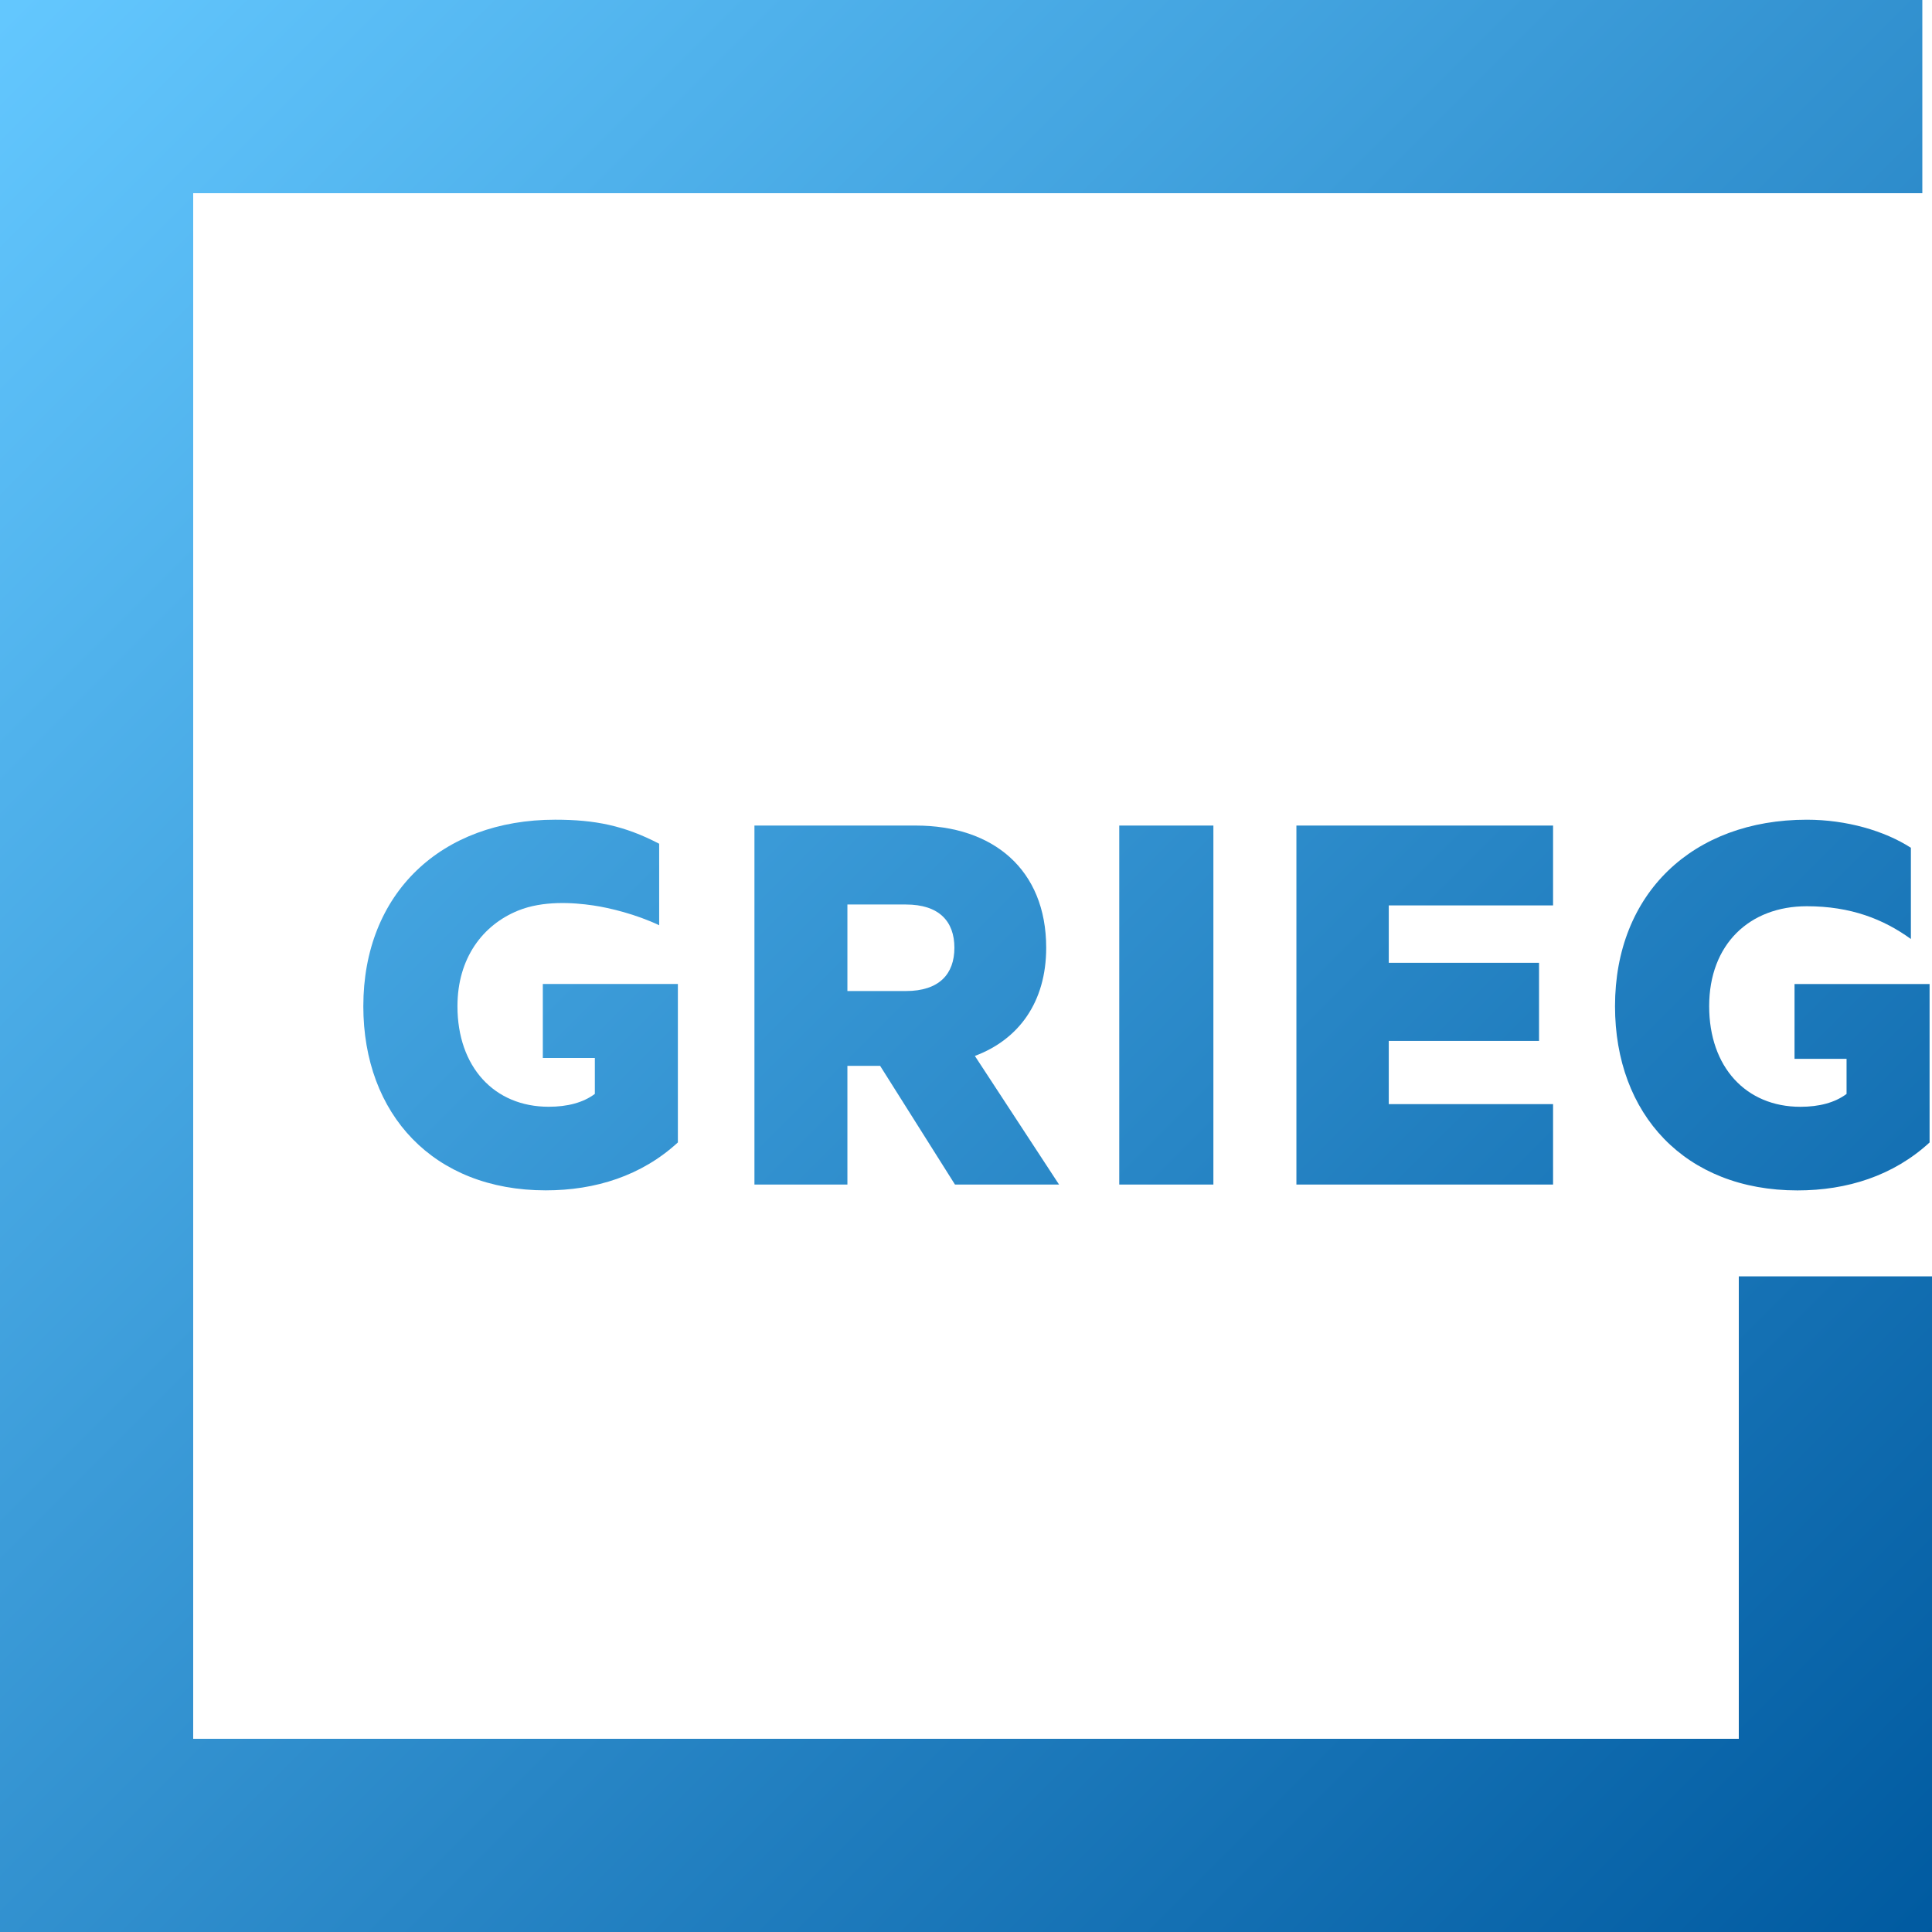
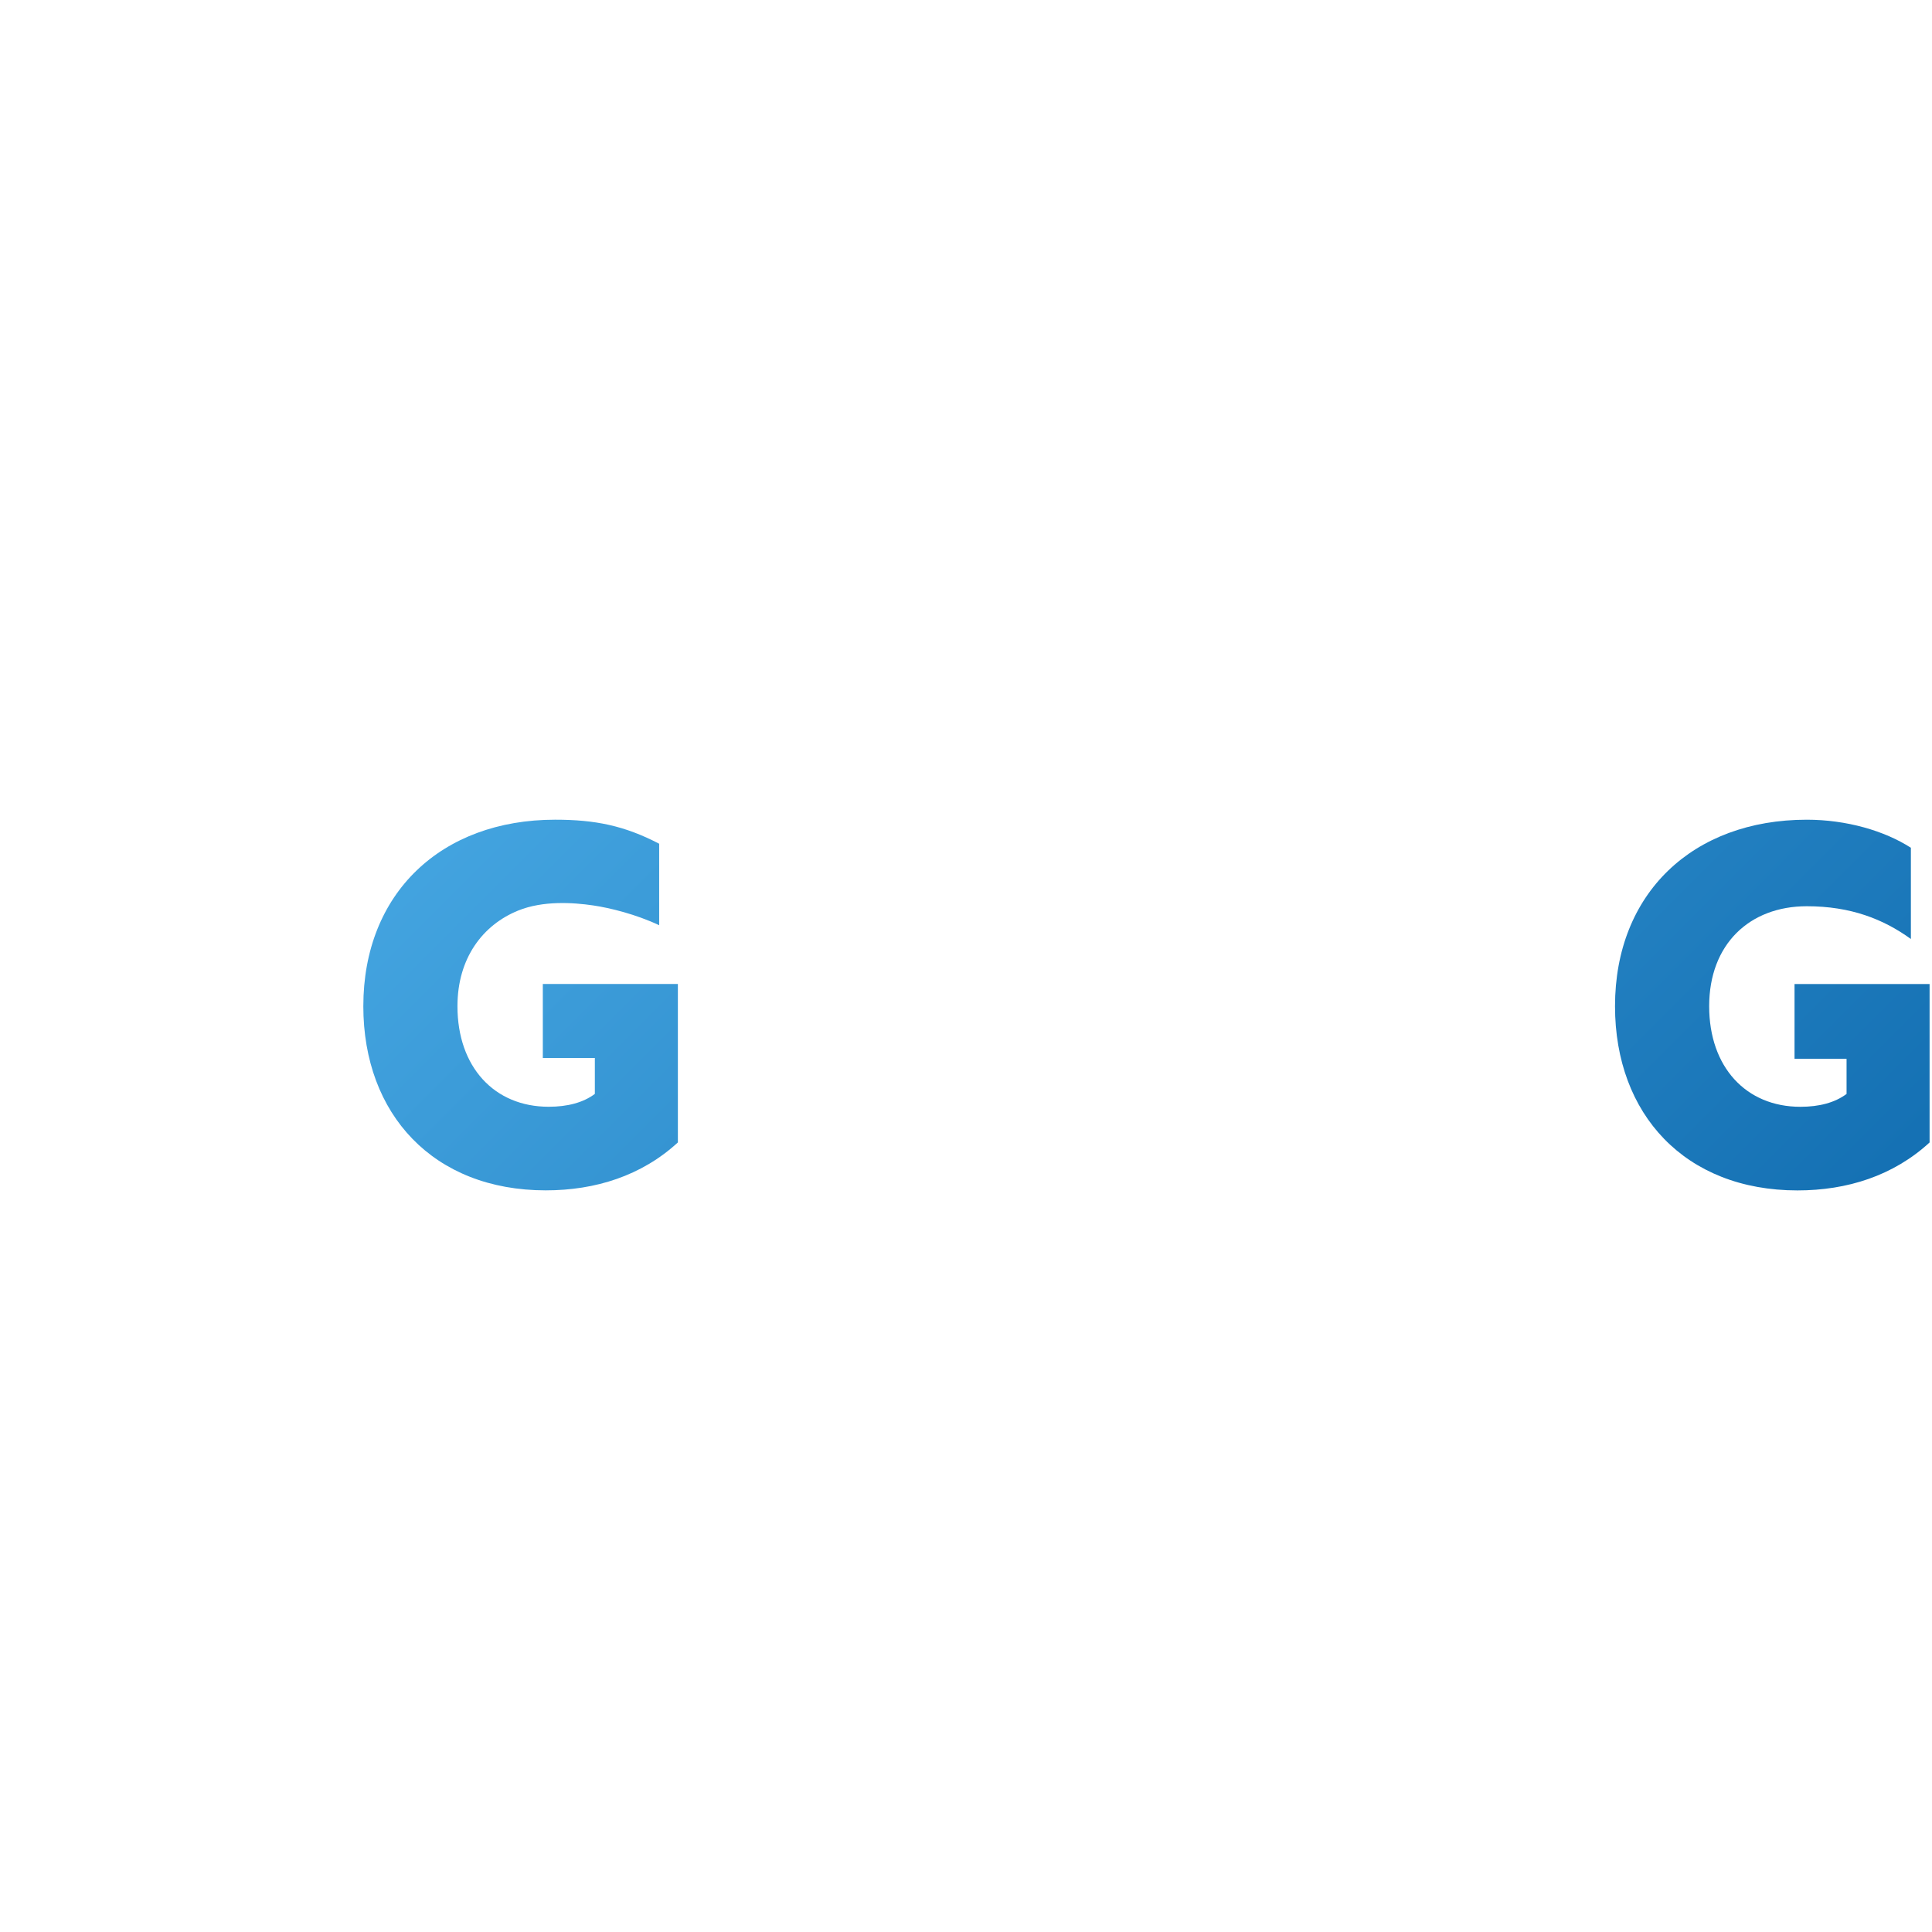
<svg xmlns="http://www.w3.org/2000/svg" xmlns:xlink="http://www.w3.org/1999/xlink" width="283.465" height="283.465" viewBox="0 0 283.465 283.465">
  <defs>
-     <path id="a" d="M124.332 132.71h8.578c4.89 0 7.12 2.486 7.12 6.346s-2.23 6.35-7.12 6.35h-8.578V132.71zm-13.64-11.582V173.8h13.64v-17.415h4.804l10.98 17.415h15.27l-12.353-18.873c6.434-2.402 10.466-7.892 10.466-15.87 0-11.495-7.807-17.93-19.13-17.93h-23.677z" />
-   </defs>
+     </defs>
  <clipPath id="b">
    <use xlink:href="#a" overflow="visible" />
  </clipPath>
  <linearGradient id="c" gradientUnits="userSpaceOnUse" y1="283.476" x2="1" y2="283.476" gradientTransform="matrix(283.228 283.228 283.228 -283.228 -80295.586 80295.172)">
    <stop offset="0" stop-color="#64C8FF" />
    <stop offset="1" stop-color="#005AA0" />
  </linearGradient>
-   <path clip-path="url(#b)" fill="url(#c)" d="M133.04 98.78l48.683 48.684-48.683 48.682-48.683-48.682z" />
+   <path clip-path="url(#b)" fill="url(#c)" d="M133.04 98.78l48.683 48.684-48.683 48.682-48.683-48.682" />
  <defs>
-     <path id="d" d="M164.218 121.127h13.812V173.8h-13.812z" />
-   </defs>
+     </defs>
  <clipPath id="e">
    <use xlink:href="#d" overflow="visible" />
  </clipPath>
  <linearGradient id="f" gradientUnits="userSpaceOnUse" y1="283.465" x2="1" y2="283.465" gradientTransform="matrix(283.228 283.228 283.228 -283.228 -80273.586 80273.172)">
    <stop offset="0" stop-color="#64C8FF" />
    <stop offset="1" stop-color="#005AA0" />
  </linearGradient>
  <path clip-path="url(#e)" fill="url(#f)" d="M171.123 114.22l33.242 33.243-33.242 33.242-33.242-33.242z" />
  <defs>
    <path id="g" d="M236.957 147.635c0 15.87 10.295 27.023 26.766 27.023 7.29 0 14.068-2.146 19.388-7.035v-23.248h-19.816v10.98h7.635v5.147c-1.717 1.286-4.03 1.888-6.776 1.888-7.98 0-13.383-5.834-13.383-14.756 0-9.093 5.92-14.67 14.326-14.67 6.435 0 11.238 1.888 15.27 4.805v-13.384c-3.86-2.487-9.437-4.117-15.27-4.117-16.73 0-28.14 10.81-28.14 27.365" />
  </defs>
  <clipPath id="h">
    <use xlink:href="#g" overflow="visible" />
  </clipPath>
  <linearGradient id="i" gradientUnits="userSpaceOnUse" y1="283.458" x2="1" y2="283.458" gradientTransform="matrix(283.228 283.228 283.228 -283.228 -80227.086 80226.75)">
    <stop offset="0" stop-color="#64C8FF" />
    <stop offset="1" stop-color="#005AA0" />
  </linearGradient>
  <path clip-path="url(#h)" fill="url(#i)" d="M260.033 97.193l50.27 50.27-50.27 50.27-50.27-50.27z" />
  <defs>
-     <path id="j" d="M190.21 121.128V173.8h37.658v-11.804h-24.105v-9.275h22.047v-11.458h-22.047v-8.417h24.105v-11.717z" />
-   </defs>
+     </defs>
  <clipPath id="k">
    <use xlink:href="#j" overflow="visible" />
  </clipPath>
  <linearGradient id="l" gradientUnits="userSpaceOnUse" y1="283.465" x2="1" y2="283.465" gradientTransform="matrix(283.228 283.228 283.228 -283.228 -80254.586 80254.219)">
    <stop offset="0" stop-color="#64C8FF" />
    <stop offset="1" stop-color="#005AA0" />
  </linearGradient>
-   <path clip-path="url(#k)" fill="url(#l)" d="M209.038 102.298l45.166 45.166-45.166 45.165-45.165-45.166z" />
  <defs>
    <path id="m" d="M53.307 147.63c0 15.87 10.294 27.02 26.764 27.02 7.293 0 14.07-2.142 19.388-7.032V144.37H79.643v10.858h7.634v5.27c-1.715 1.287-4.032 1.887-6.776 1.887-7.977 0-13.382-5.833-13.382-14.755 0-7.03 3.693-11.916 8.906-14.03 3.642-1.475 8.028-1.192 11.01-.754 2.455.36 6.293 1.305 9.68 2.905v-11.957c-5.124-2.67-9.437-3.527-15.27-3.527-16.728 0-28.137 10.808-28.137 27.364" />
  </defs>
  <clipPath id="n">
    <use xlink:href="#m" overflow="visible" />
  </clipPath>
  <linearGradient id="o" gradientUnits="userSpaceOnUse" y1="283.457" x2="1" y2="283.457" gradientTransform="matrix(283.228 283.228 283.228 -283.228 -80318.586 80318.422)">
    <stop offset="0" stop-color="#64C8FF" />
    <stop offset="1" stop-color="#005AA0" />
  </linearGradient>
  <path clip-path="url(#n)" fill="url(#o)" d="M76.382 97.19l50.27 50.27-50.27 50.268-50.268-50.27z" />
  <defs>
-     <path id="p" d="M0 0v283.465h283.465V187.27h-28.347v67.85H28.346V28.346h253.7V0z" />
-   </defs>
+     </defs>
  <clipPath id="q">
    <use xlink:href="#p" overflow="visible" />
  </clipPath>
  <linearGradient id="r" gradientUnits="userSpaceOnUse" y1="283.467" x2="1" y2="283.467" gradientTransform="matrix(283.465 283.465 283.465 -283.465 -80352.742 80352.594)">
    <stop offset="0" stop-color="#64C8FF" />
    <stop offset="1" stop-color="#005AA0" />
  </linearGradient>
  <path clip-path="url(#q)" fill="url(#r)" d="M141.732-141.732l283.465 283.464-283.465 283.465-283.464-283.465z" />
</svg>